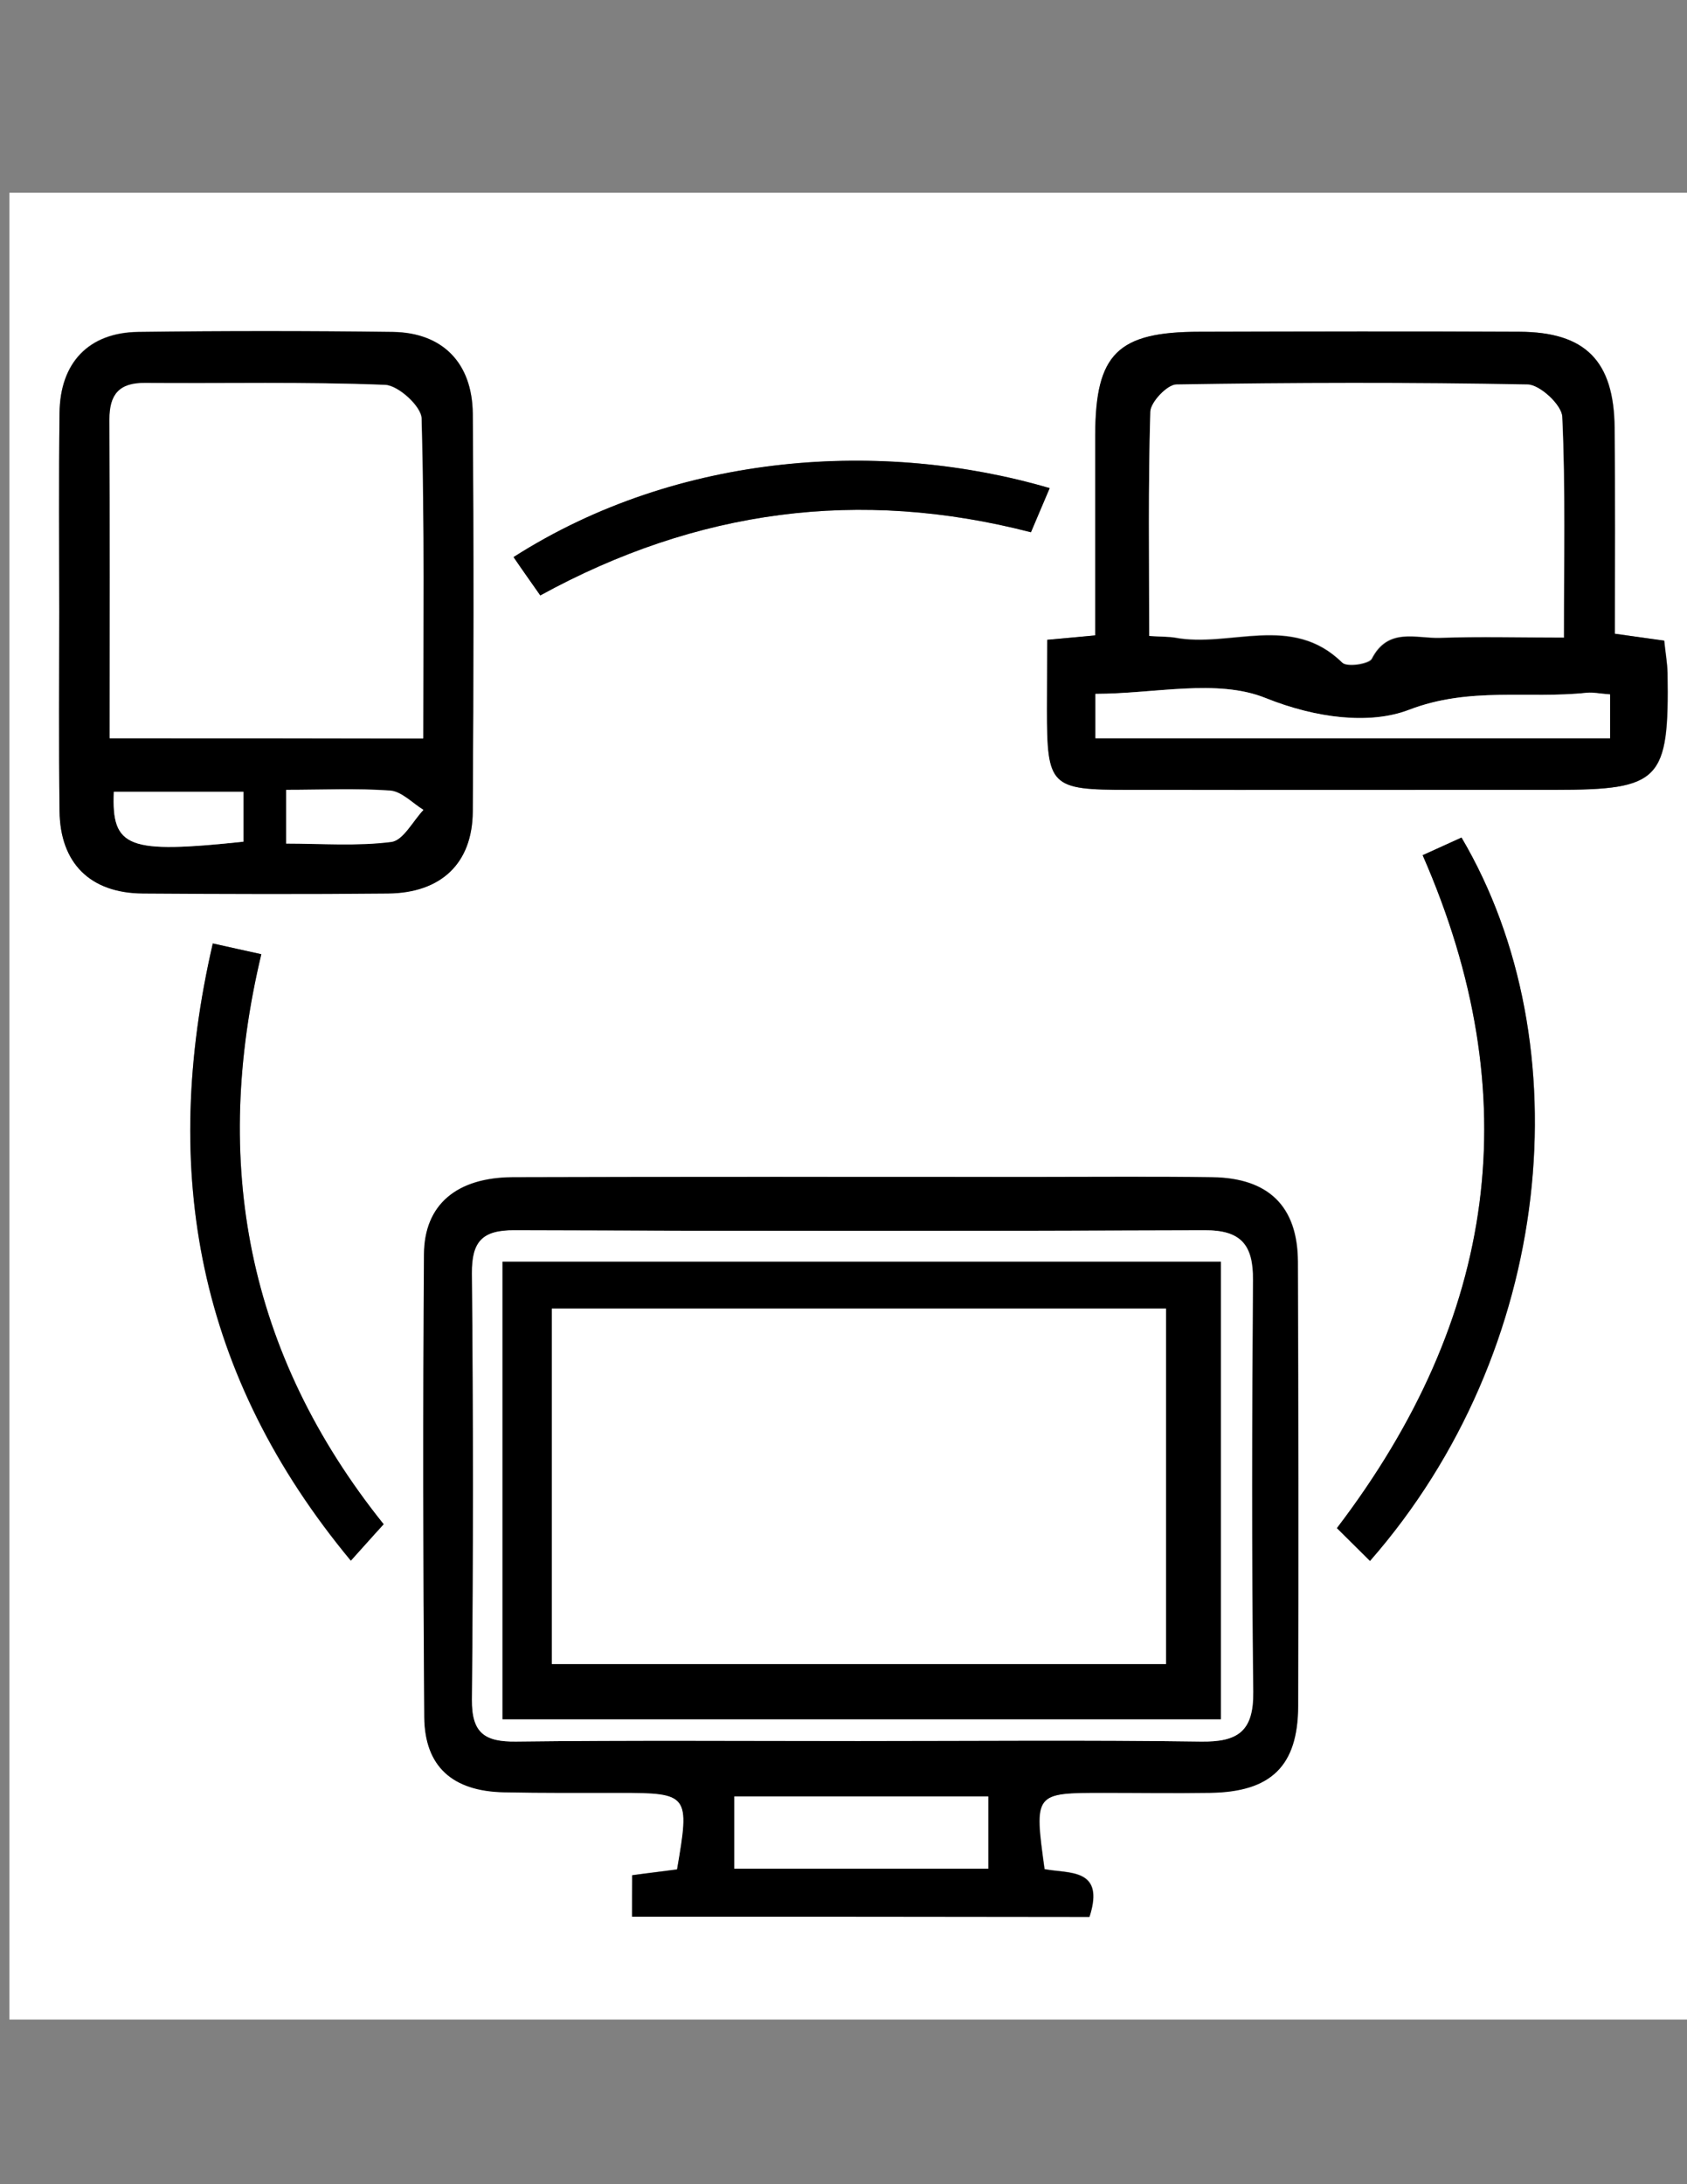
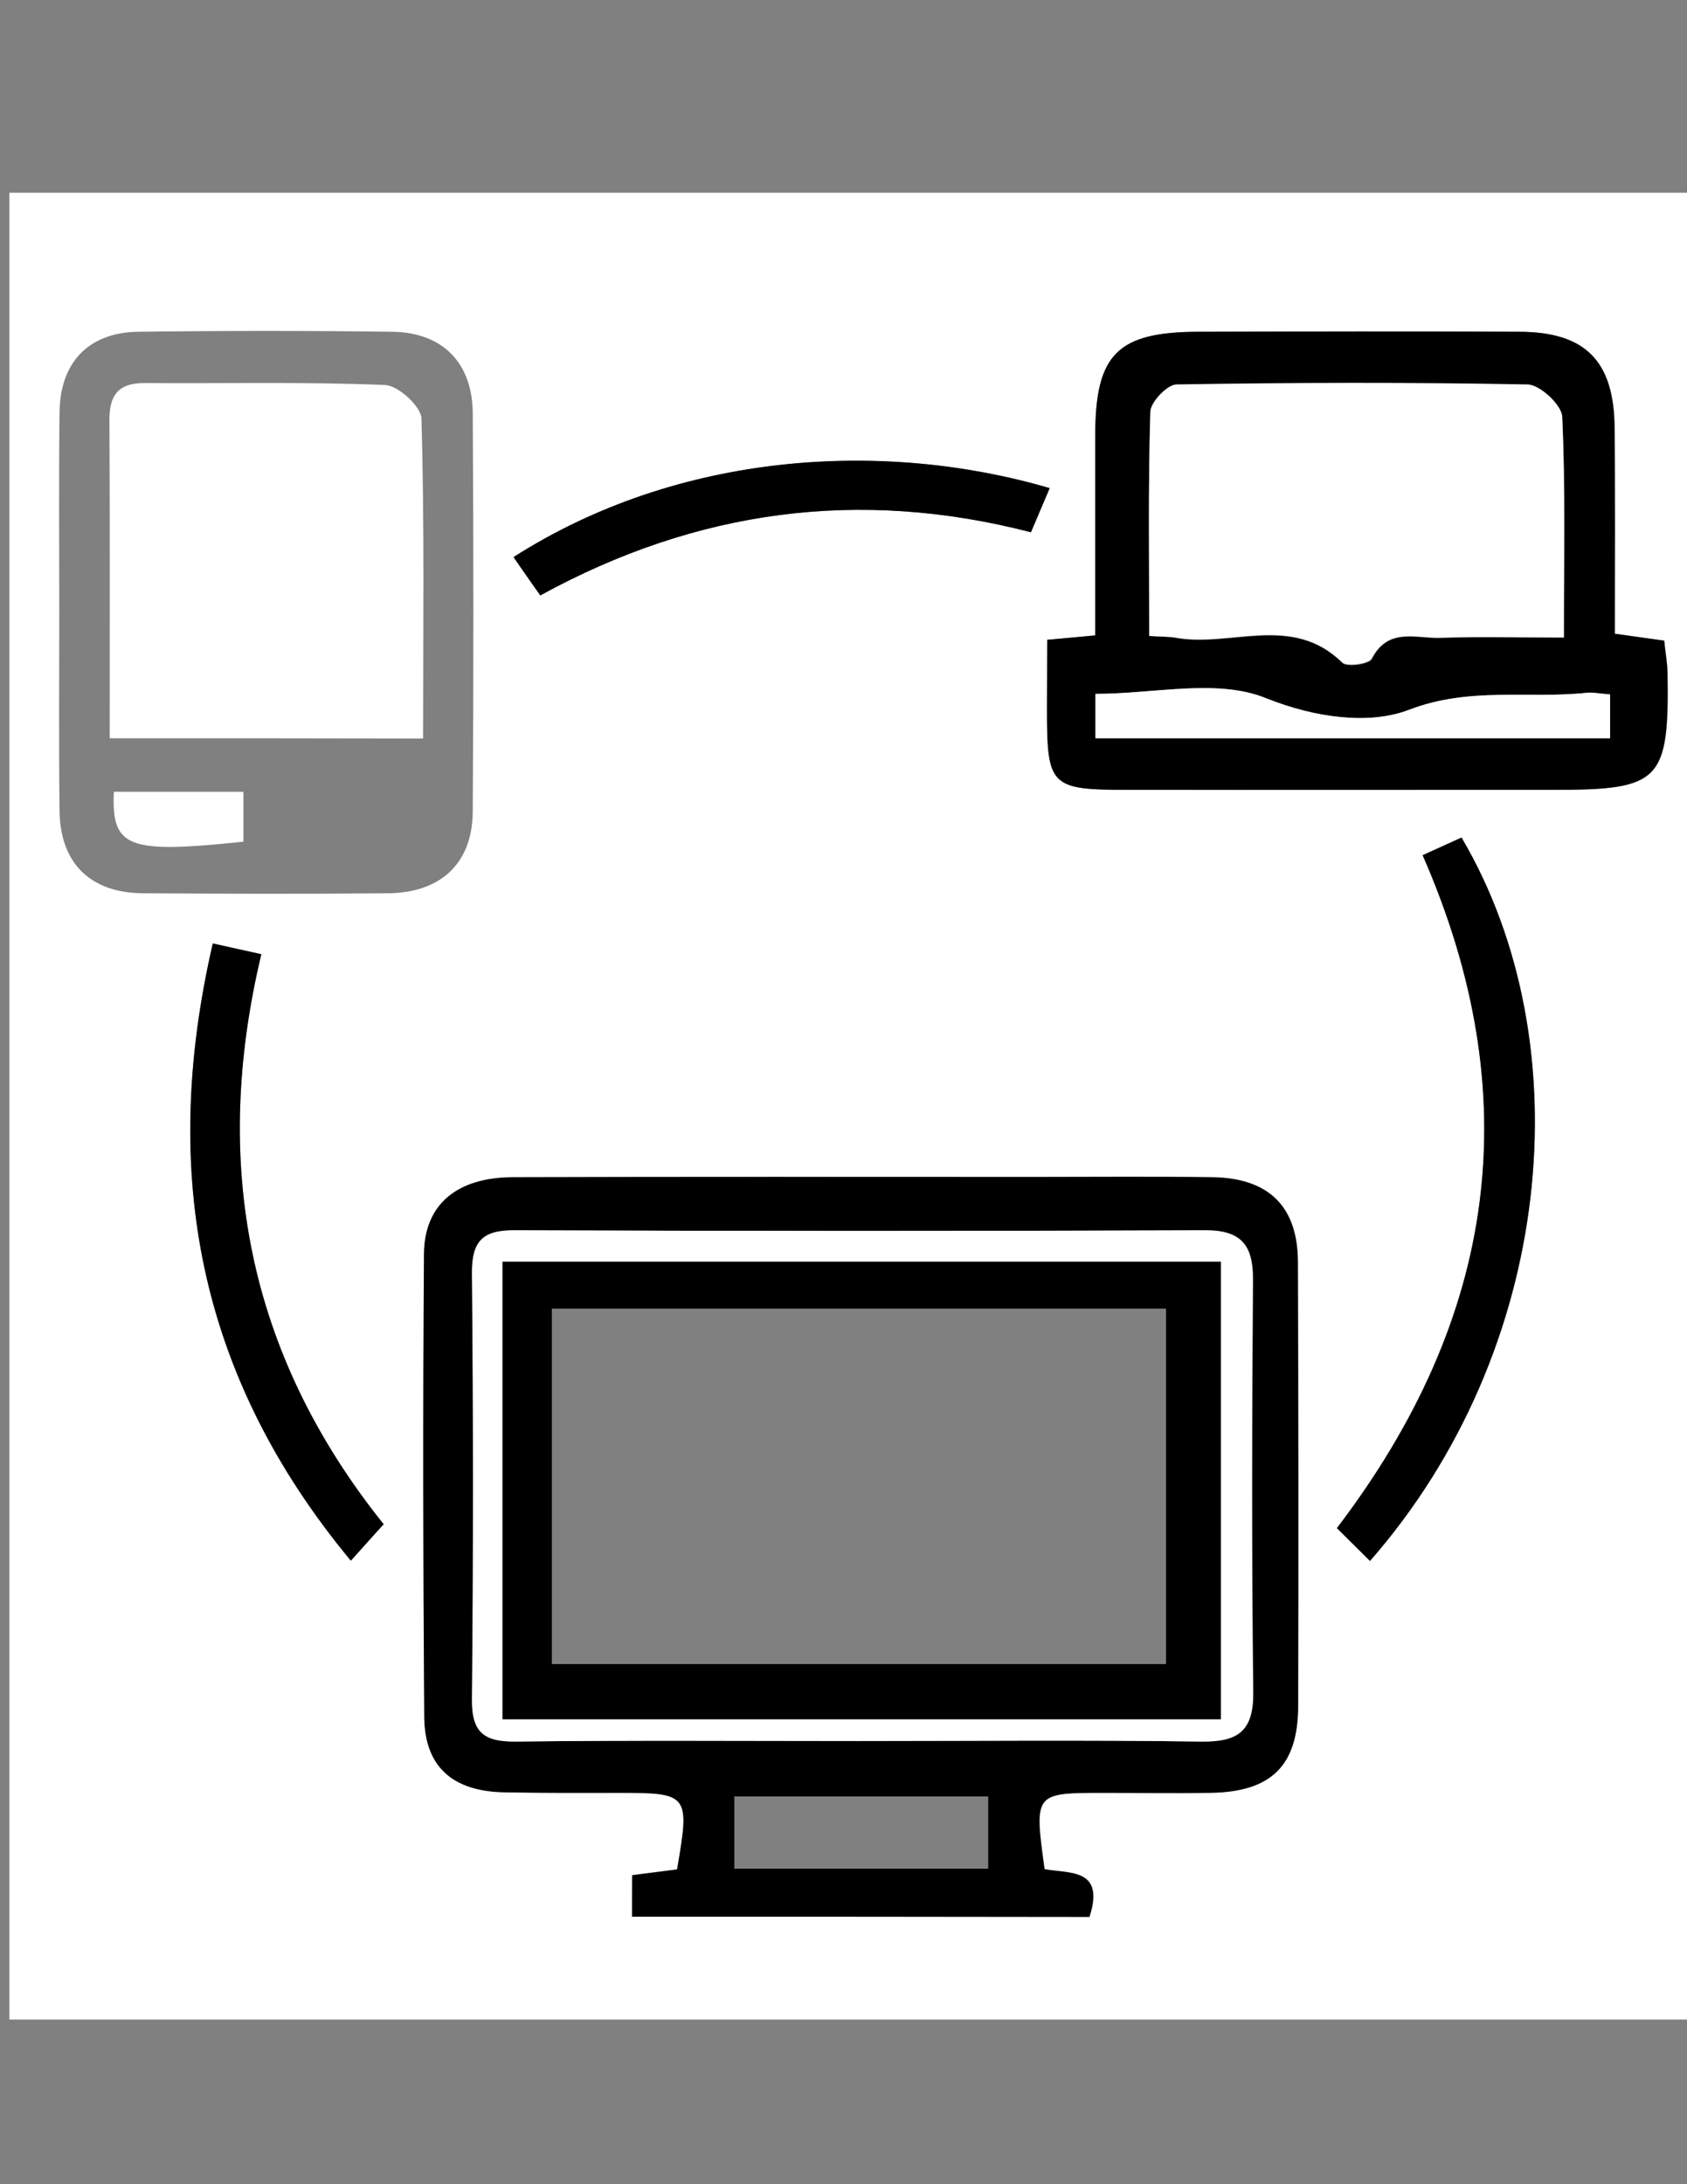
<svg xmlns="http://www.w3.org/2000/svg" version="1.1" id="Layer_1" x="0px" y="0px" viewBox="0 0 612 792" style="enable-background:new 0 0 612 792;" xml:space="preserve">
  <rect x="0" y="0" width="612" height="792" fill="#808080" stroke="none" />
  <style type="text/css">
	.st0{fill:#FFFFFF;}
</style>
  <g>
    <g>
      <path class="st0" d="M3.4,732.3c0-220.8,0-441.6,0-662.4c205.1,0,410.2,0,615.4,0c0,220.8,0,441.6,0,662.4    C413.6,732.3,208.5,732.3,3.4,732.3z M229.3,695c56.5,0,111.6,0,166,0c5.8-17.9-7.7-15.6-16.3-17.3c-3.8-27.6-3.8-27.6,21.5-27.7    c12.9,0,25.8,0.2,38.6,0c22.1-0.4,31.8-9.7,31.9-31.4c0.2-53.7,0.1-107.5-0.1-161.2c-0.1-20.1-10.7-30.3-31.2-30.6    c-21.3-0.3-42.5-0.1-63.8-0.1c-63.3,0-126.5-0.1-189.8,0.1c-20.3,0.1-32.1,9.8-32.2,27.9c-0.4,56-0.4,111.9,0.1,167.9    c0.1,17.9,10.2,26.8,28.8,27.2c14,0.3,28,0.2,42,0.2c25.1,0,25.6,0.7,20.9,27.8c-5.2,0.7-10.5,1.3-16.3,2.1    C229.3,685.2,229.3,689.5,229.3,695z M379.9,232c0,9.5,0,17.3,0,25.1c0,28.1,1.1,29.3,29.5,29.3c51.6,0.1,103.1,0,154.7,0    c38.3,0,41.5-3.3,40.9-42.4c-0.1-3.8-0.8-7.6-1.2-11.7c-6-0.8-11.3-1.6-17.9-2.5c0-25.5,0.2-50-0.1-74.6    c-0.2-24.3-10.6-34.8-34.5-34.9c-38.7-0.2-77.3-0.1-116,0c-29.8,0-37.9,8-37.9,37.4c0,23.9,0,47.8,0,72.7    C391.5,231,386.7,231.4,379.9,232z M21.5,221.9c0,24-0.2,48.1,0.1,72.1c0.2,18.9,11.1,29.8,30.3,29.9c29.6,0.2,59.3,0.3,88.9,0    c19.2-0.2,30.6-10.9,30.7-29.7c0.3-48.1,0.3-96.2,0-144.3c-0.1-18.4-11-29.3-29-29.6c-30.7-0.4-61.5-0.4-92.3,0    c-18.1,0.2-28.5,11.2-28.6,29.4C21.3,173.9,21.5,197.9,21.5,221.9z M497,566c66.9-76.3,77.3-187.5,33.2-262.3    c-4.6,2.1-9.3,4.2-14.1,6.4c38.3,87.4,27,167.7-31.1,244C488.3,557.4,492.2,561.2,497,566z M77.2,342.1    c-19.2,83-5.5,156.9,50,223.8c4.8-5.3,8.3-9.2,11.9-13.2C89.4,490.5,76.8,421.3,94.8,346C88.1,344.5,83.4,343.5,77.2,342.1z     M380.8,177c-60-17.6-134.4-13.3-194.5,25c3.4,4.8,6.7,9.6,9.7,13.9c56.7-31.1,115.7-39,178-22.9    C376.4,187.3,378.3,182.8,380.8,177z" />
      <path d="M229.3,695c0-5.4,0-9.8,0-15c5.8-0.8,11.2-1.4,16.3-2.1c4.7-27.2,4.3-27.8-20.9-27.8c-14,0-28,0.1-42-0.2    c-18.5-0.4-28.6-9.3-28.8-27.2c-0.4-56-0.5-111.9-0.1-167.9c0.1-18,11.9-27.8,32.2-27.9c63.3-0.2,126.5-0.1,189.8-0.1    c21.3,0,42.5-0.2,63.8,0.1c20.5,0.2,31.1,10.5,31.2,30.6c0.2,53.7,0.2,107.5,0.1,161.2c-0.1,21.7-9.8,31.1-31.9,31.4    c-12.9,0.2-25.7,0-38.6,0c-25.3,0-25.3,0-21.5,27.7c8.6,1.7,22.1-0.6,16.3,17.3C340.9,695,285.8,695,229.3,695z M311.4,631.3    c41.4,0,82.8-0.4,124.3,0.2c13.5,0.2,19.1-3.8,19-18c-0.6-49.8-0.4-99.6-0.1-149.4c0.1-12.7-4.3-18.1-17.6-18    c-83.4,0.4-166.8,0.3-250.2,0c-11.6,0-15.6,4.1-15.5,15.7c0.5,51.5,0.5,103,0,154.5c-0.1,12.2,4.6,15.3,15.9,15.2    C228.5,631,270,631.3,311.4,631.3z M358.5,651.4c-31.4,0-61.5,0-92.1,0c0,9.5,0,17.6,0,26.2c31,0,61.3,0,92.1,0    C358.5,668.7,358.5,661,358.5,651.4z" />
      <path d="M379.9,232c6.9-0.6,11.7-1.1,17.4-1.6c0-24.9,0-48.8,0-72.7c0.1-29.4,8.1-37.4,37.9-37.4c38.7-0.1,77.3-0.2,116,0    c24,0.1,34.3,10.6,34.5,34.9c0.2,24.6,0.1,49.1,0.1,74.6c6.6,0.9,11.9,1.7,17.9,2.5c0.4,4.1,1.1,7.9,1.2,11.7    c0.6,39.1-2.5,42.4-40.9,42.4c-51.6,0-103.1,0-154.7,0c-28.3,0-29.5-1.2-29.5-29.3C379.8,249.3,379.9,241.5,379.9,232z     M416.9,230.6c4.9,0.3,7.1,0.3,9.3,0.7c20.1,3.8,42.5-8.9,60.8,9.1c1.7,1.7,9.7,0.5,10.7-1.4c5.9-11.6,16.1-7.3,24.8-7.6    c14.4-0.5,28.8-0.1,44.9-0.1c0-27.8,0.6-54-0.6-80c-0.2-4.3-8.1-11.6-12.5-11.7c-42.5-0.9-85-0.7-127.5,0    c-3.3,0.1-9.3,6.3-9.4,9.9C416.5,176,416.9,202.7,416.9,230.6z M584.1,251.8c-4.1-0.3-6.3-0.9-8.4-0.6    c-21.4,2.3-42.4-2.3-64.6,6.2c-14.1,5.4-33.6,3.1-52-4.3c-17.6-7.1-40.4-1.5-61.7-1.5c0,5.9,0,10.6,0,16.1c62.4,0,124.1,0,186.7,0    C584.1,262.3,584.1,257.7,584.1,251.8z" />
-       <path d="M21.5,221.9c0-24-0.2-48.1,0.1-72.1c0.2-18.2,10.6-29.2,28.6-29.4c30.7-0.4,61.5-0.4,92.3,0c18,0.2,28.8,11.2,29,29.6    c0.4,48.1,0.3,96.2,0,144.3c-0.1,18.8-11.5,29.5-30.7,29.7c-29.6,0.3-59.3,0.2-88.9,0c-19.2-0.1-30.1-11-30.3-29.9    C21.3,270,21.5,246,21.5,221.9z M39.8,267.7c38.9,0,75.5,0,113.8,0c0-39.2,0.4-77.6-0.6-116c-0.1-4.4-8.5-12-13.2-12.2    c-29-1.1-58.1-0.4-87.1-0.7c-9.3-0.1-12.9,4.1-12.9,13.2C39.9,190,39.8,227.9,39.8,267.7z M103.8,286.4c0,7.4,0,13.3,0,19.4    c12.8,0,25.7,1,38.2-0.6c4.3-0.5,7.7-7.5,11.6-11.6c-4-2.4-7.9-6.7-12.1-7C129.3,285.8,117.1,286.4,103.8,286.4z M41.3,287.1    c-0.8,20.5,5.2,22.5,47,18.1c0-6.1,0-12.1,0-18.1C72.3,287.1,57.4,287.1,41.3,287.1z" />
      <path d="M497,566c-4.8-4.8-8.7-8.6-12-11.9c58.1-76.2,69.4-156.6,31.1-244c4.8-2.2,9.5-4.3,14.1-6.4    C574.3,378.5,563.8,489.7,497,566z" />
      <path d="M77.2,342.1c6.1,1.4,10.9,2.4,17.6,3.9c-18,75.3-5.5,144.5,44.4,206.7c-3.7,4-7.1,7.9-11.9,13.2    C71.8,499,58,425.1,77.2,342.1z" />
      <path d="M380.8,177c-2.5,5.9-4.4,10.3-6.8,16c-62.3-16.1-121.2-8.2-178,22.9c-3-4.3-6.4-9-9.7-13.9    C246.4,163.6,320.8,159.4,380.8,177z" />
      <path class="st0" d="M311.4,631.3c-41.4,0-82.8-0.3-124.3,0.2c-11.3,0.1-16-3.1-15.9-15.2c0.5-51.5,0.5-103,0-154.5    c-0.1-11.7,3.8-15.8,15.5-15.7c83.4,0.3,166.8,0.3,250.2,0c13.3-0.1,17.7,5.3,17.6,18c-0.4,49.8-0.5,99.6,0.1,149.4    c0.2,14.3-5.5,18.2-19,18C394.2,630.9,352.8,631.3,311.4,631.3z M442.9,623.4c0-56.4,0-111,0-165.9c-87.5,0-173.9,0-260.6,0    c0,55.9,0,110.8,0,165.9C269.7,623.4,355.7,623.4,442.9,623.4z" />
-       <path class="st0" d="M358.5,651.4c0,9.6,0,17.3,0,26.2c-30.8,0-61,0-92.1,0c0-8.6,0-16.8,0-26.2    C297,651.4,327.1,651.4,358.5,651.4z" />
      <path class="st0" d="M416.9,230.6c0-27.9-0.4-54.6,0.4-81.3c0.1-3.5,6.1-9.8,9.4-9.9c42.5-0.7,85-0.8,127.5,0    c4.5,0.1,12.4,7.5,12.5,11.7c1.2,26.1,0.6,52.2,0.6,80c-16.1,0-30.5-0.4-44.9,0.1c-8.7,0.3-18.9-3.9-24.8,7.6c-1,1.9-9,3-10.7,1.4    c-18.2-18-40.7-5.3-60.8-9.1C424,230.8,421.7,230.9,416.9,230.6z" />
      <path class="st0" d="M584.1,251.8c0,5.8,0,10.5,0,15.9c-62.6,0-124.3,0-186.7,0c0-5.5,0-10.2,0-16.1c21.3,0,44.1-5.6,61.7,1.5    c18.4,7.4,37.9,9.7,52,4.3c22.1-8.5,43.2-3.9,64.6-6.2C577.8,251,580.1,251.5,584.1,251.8z" />
      <path class="st0" d="M39.8,267.7c0-39.7,0.1-77.7-0.1-115.6c0-9.1,3.5-13.3,12.9-13.2c29.1,0.2,58.1-0.5,87.1,0.7    c4.8,0.2,13.1,7.8,13.2,12.2c1.1,38.4,0.6,76.8,0.6,116C115.3,267.7,78.7,267.7,39.8,267.7z" />
-       <path class="st0" d="M103.8,286.4c13.3,0,25.5-0.6,37.7,0.3c4.2,0.3,8.1,4.5,12.1,7c-3.8,4-7.3,11-11.6,11.6    c-12.5,1.6-25.4,0.6-38.2,0.6C103.8,299.7,103.8,293.9,103.8,286.4z" />
      <path class="st0" d="M41.3,287.1c16.1,0,31,0,47,0c0,6,0,11.9,0,18.1C46.4,309.6,40.4,307.5,41.3,287.1z" />
      <path d="M442.9,623.4c-87.2,0-173.2,0-260.6,0c0-55.1,0-110.1,0-165.9c86.7,0,173.1,0,260.6,0C442.9,512.4,442.9,567,442.9,623.4z     M423,603.4c0-44.2,0-86.5,0-128.9c-74.9,0-148.5,0-222.8,0c0,43.4,0,85.7,0,128.9C274.8,603.4,348.5,603.4,423,603.4z" />
-       <path class="st0" d="M423,603.4c-74.5,0-148.1,0-222.8,0c0-43.2,0-85.4,0-128.9c74.3,0,148,0,222.8,0    C423,516.9,423,559.2,423,603.4z" />
    </g>
  </g>
</svg>